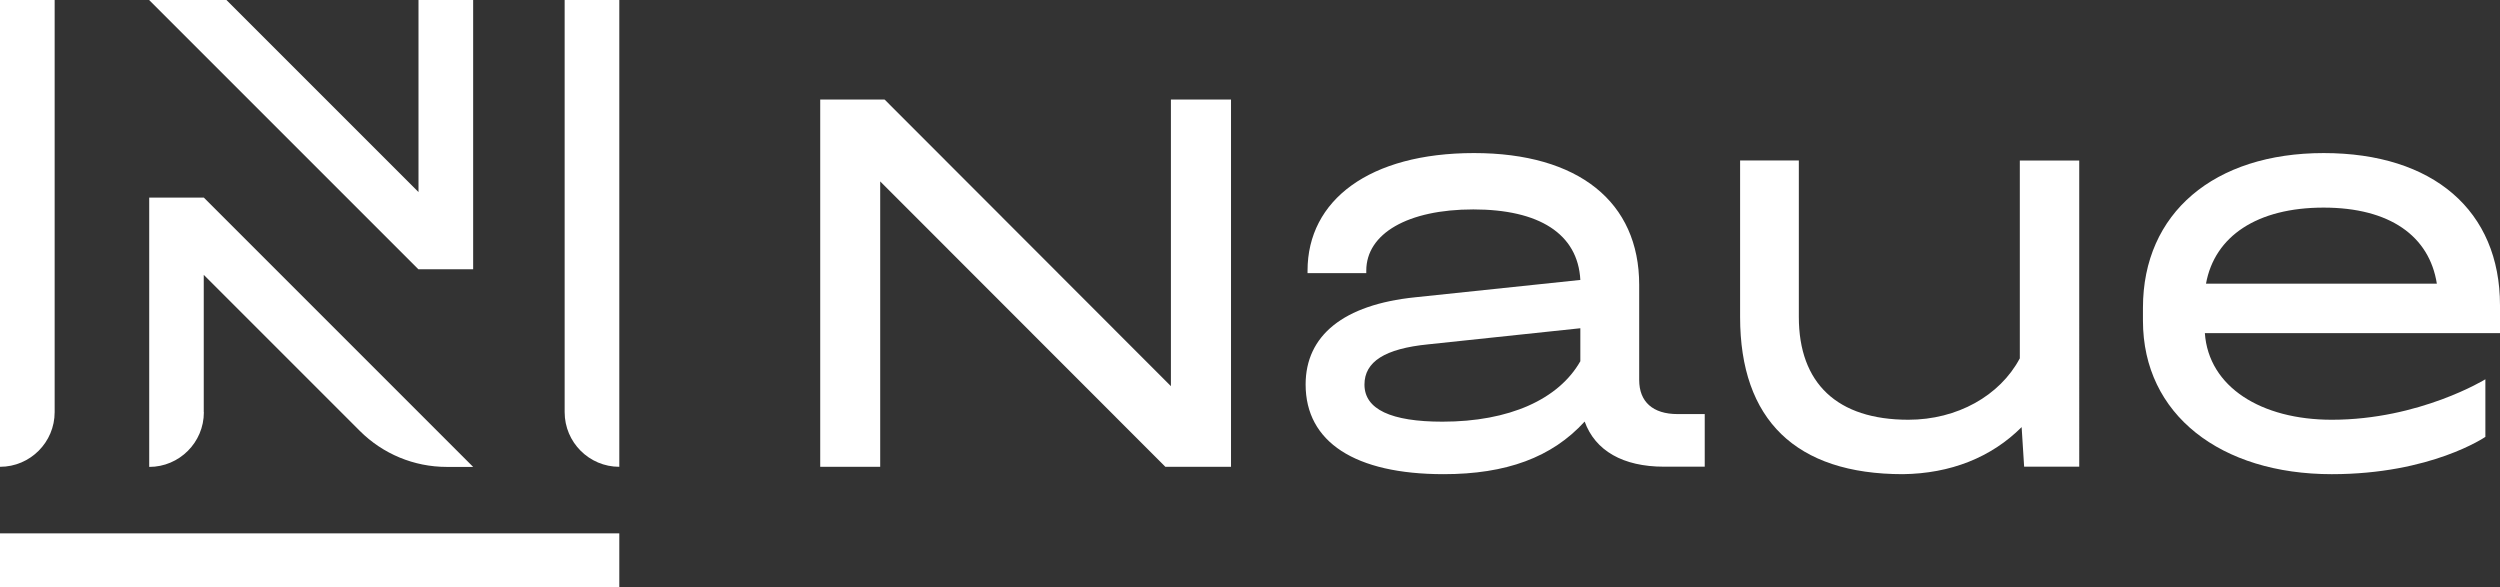
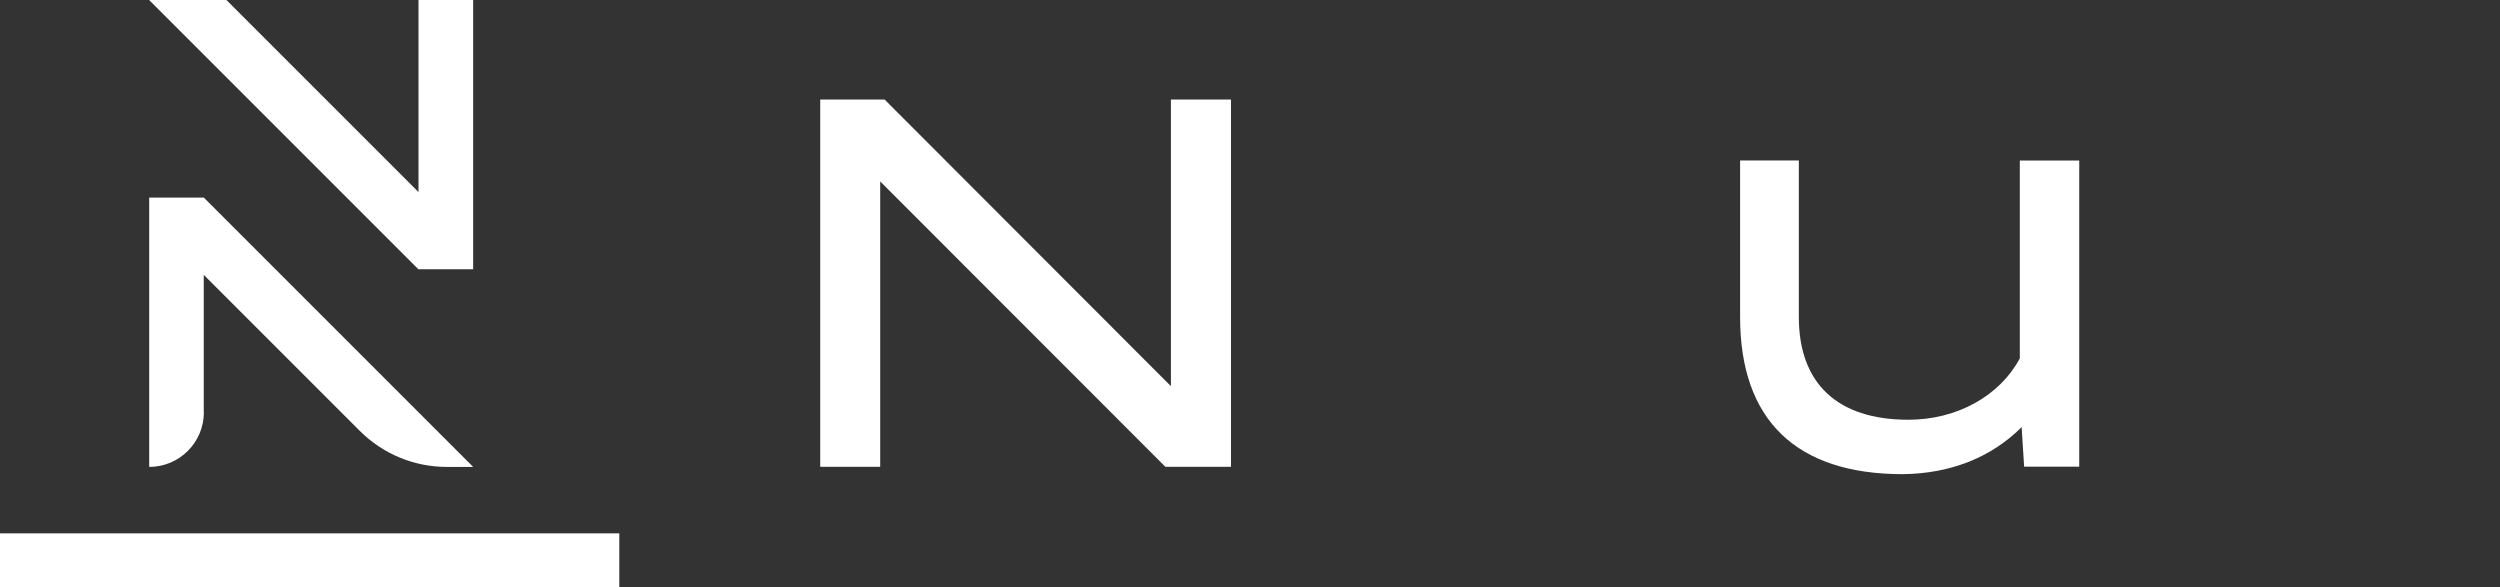
<svg xmlns="http://www.w3.org/2000/svg" id="uuid-45918787-d952-4c58-a0ad-594cff48c5d1" data-name="Ebene 1" viewBox="0 0 220.49 51.78">
  <rect x="0" y="0" width="220.49" height="51.78" fill="#333333" stroke="none" />
-   <path d="M144.57,33.53v-8.41c0-7.31-5.35-11.62-14.57-11.62s-14.68,4.15-14.68,10.37v.22h5.18v-.22c0-3.27,3.66-5.4,9.44-5.4s9.22,2.13,9.44,6.22l-14.57,1.53c-6.33.65-9.66,3.38-9.66,7.69,0,5.08,4.36,7.91,12.17,7.91,5.51,0,9.55-1.47,12.44-4.64.93,2.57,3.38,3.98,6.99,3.98h3.6v-4.64h-2.4c-2.18,0-3.38-1.09-3.38-3M139.39,31.84c-1.91,3.38-6.28,5.35-12.17,5.35-4.53,0-6.88-1.09-6.88-3.27,0-2.02,1.8-3.17,5.62-3.55l13.42-1.42v2.89Z" fill="#fff" />
  <path d="M178.13,31.62c-1.75,3.28-5.51,5.4-9.82,5.4-6.28,0-9.66-3.22-9.66-9.06v-13.81h-5.18v13.81c0,9.06,4.91,13.86,14.35,13.86,4.2-.05,7.8-1.47,10.48-4.15l.22,3.49h4.86V14.16h-5.24v17.46Z" fill="#fff" />
-   <path d="M220.49,26.93c0-8.35-5.89-13.43-15.55-13.43s-15.94,5.29-15.94,13.64v1.15c0,8.29,6.88,13.53,16.65,13.53,8.78,0,13.55-3.29,13.55-3.29v-5.08s-5.79,3.57-13.55,3.57c-6.22,0-10.86-2.89-11.19-7.64h26.03v-2.46ZM194.56,25.02c.76-4.2,4.53-6.71,10.37-6.71s9.33,2.51,9.99,6.71h-20.36Z" fill="#fff" />
  <rect y="47.04" width="54.62" height="4.74" fill="#fff" />
-   <path d="M4.82,36.35V0H0v41.17c2.66,0,4.82-2.16,4.82-4.82" fill="#fff" />
-   <path d="M49.8,36.35c0,2.66,2.16,4.82,4.82,4.82V0h-4.82v36.35Z" fill="#fff" />
  <polygon points="36.91 23.74 36.91 23.75 41.73 23.75 41.73 0 36.91 0 36.91 16.94 19.97 0 13.15 0 36.9 23.75 36.91 23.74" fill="#fff" />
  <path d="M17.97,36.35v-12.11l13.76,13.76c2.04,2.04,4.79,3.18,7.67,3.18h2.33l-23.75-23.75h0s0,0,0,0h-4.82v23.75c2.66,0,4.82-2.16,4.82-4.82" fill="#fff" />
  <polygon points="103.27 34.06 78.02 8.78 78 8.8 78 8.78 72.34 8.78 72.34 41.17 77.63 41.17 77.63 16 102.78 41.17 103.96 41.17 108.57 41.17 108.57 8.78 103.27 8.78 103.27 34.06" fill="#fff" />
</svg>